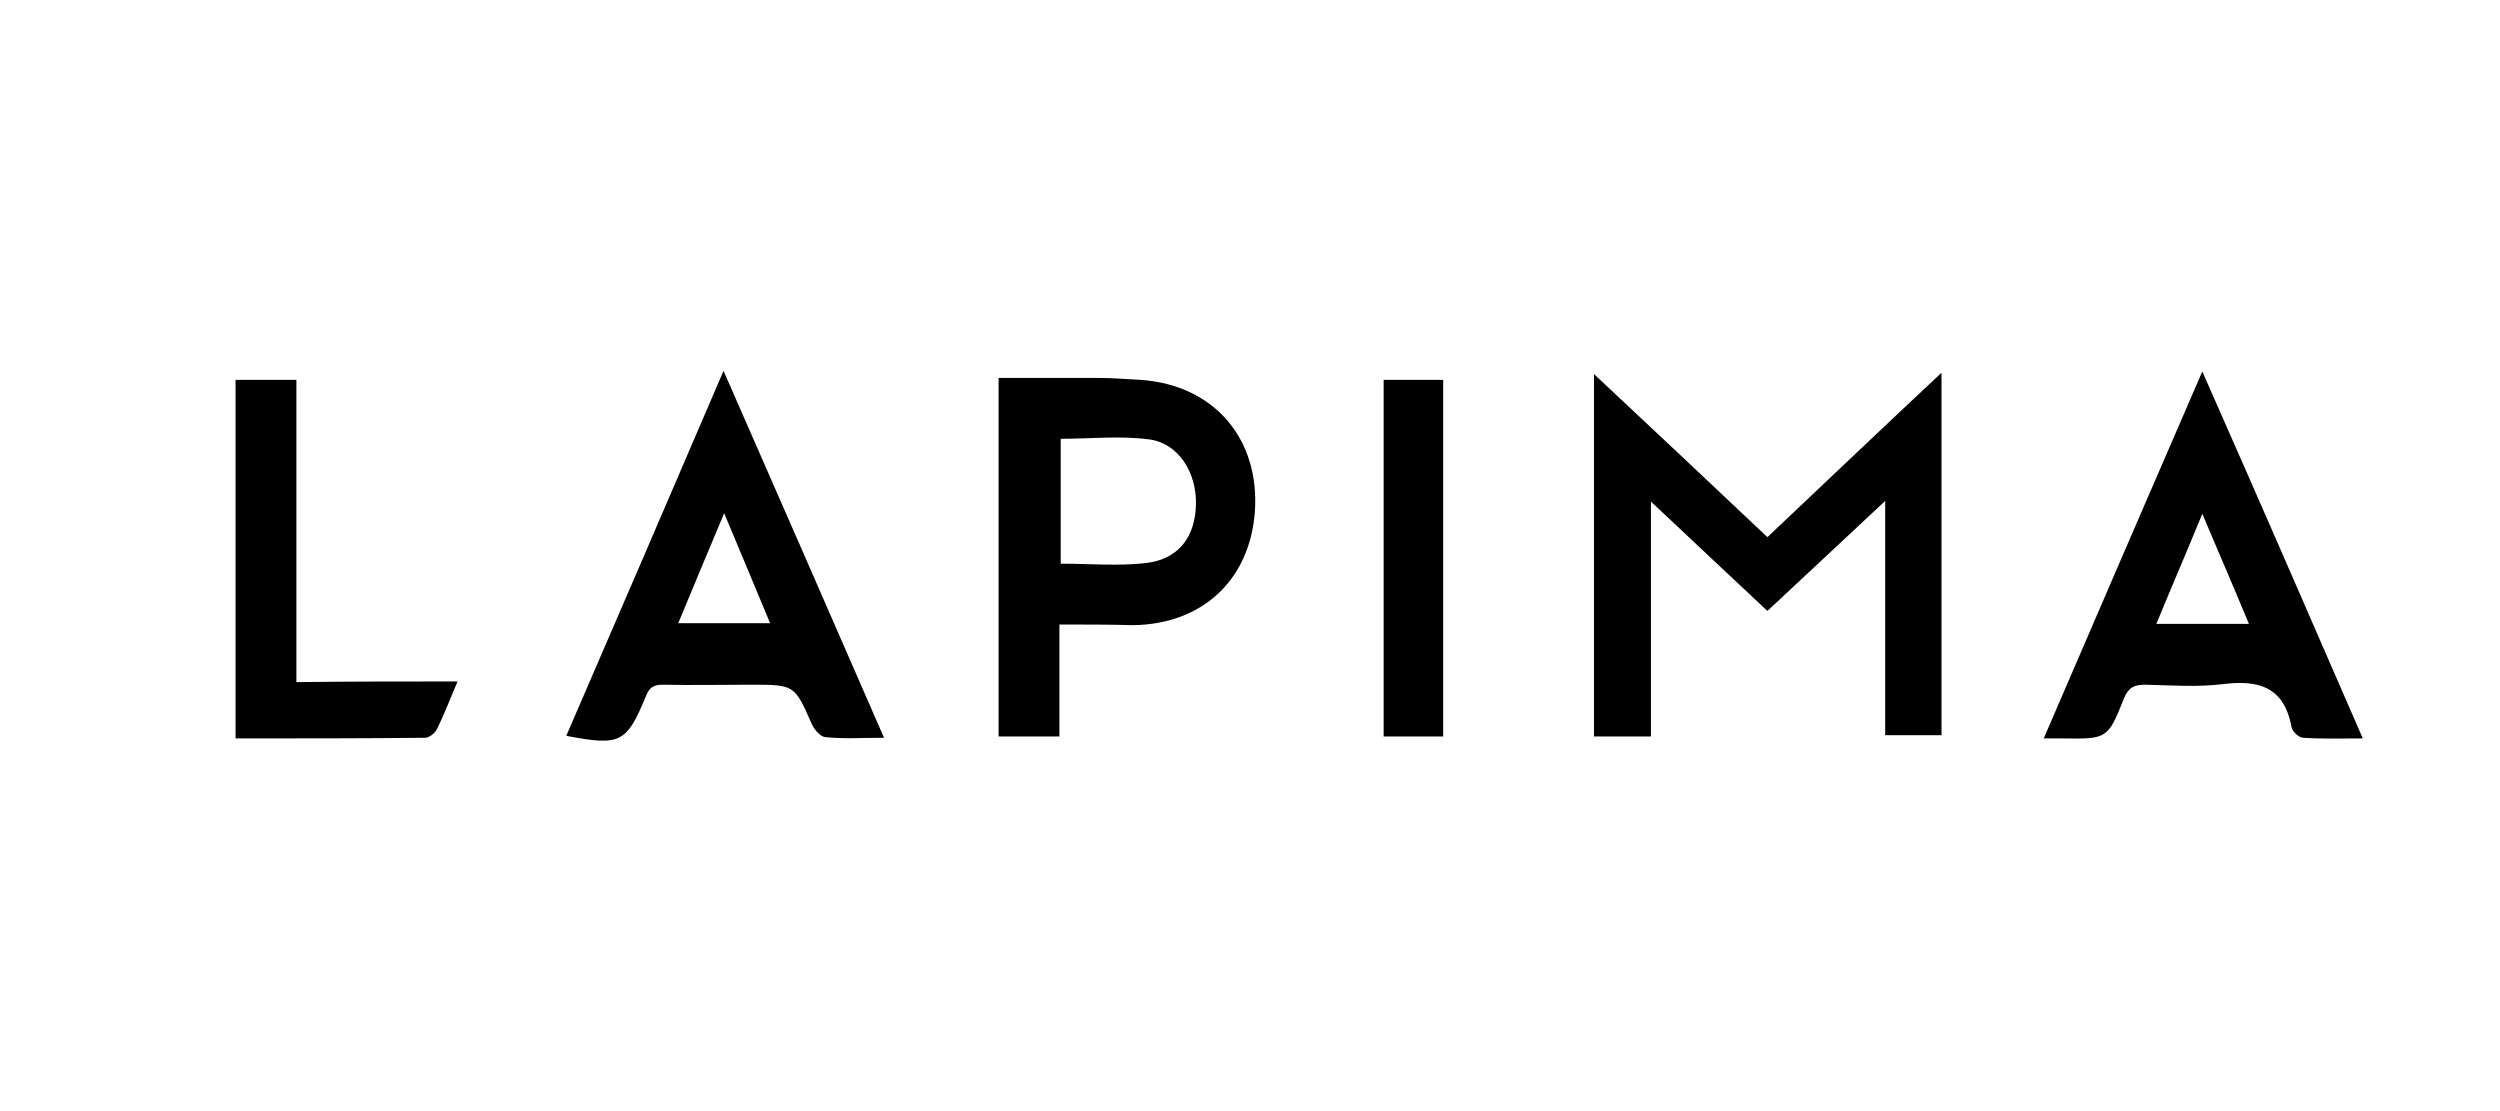
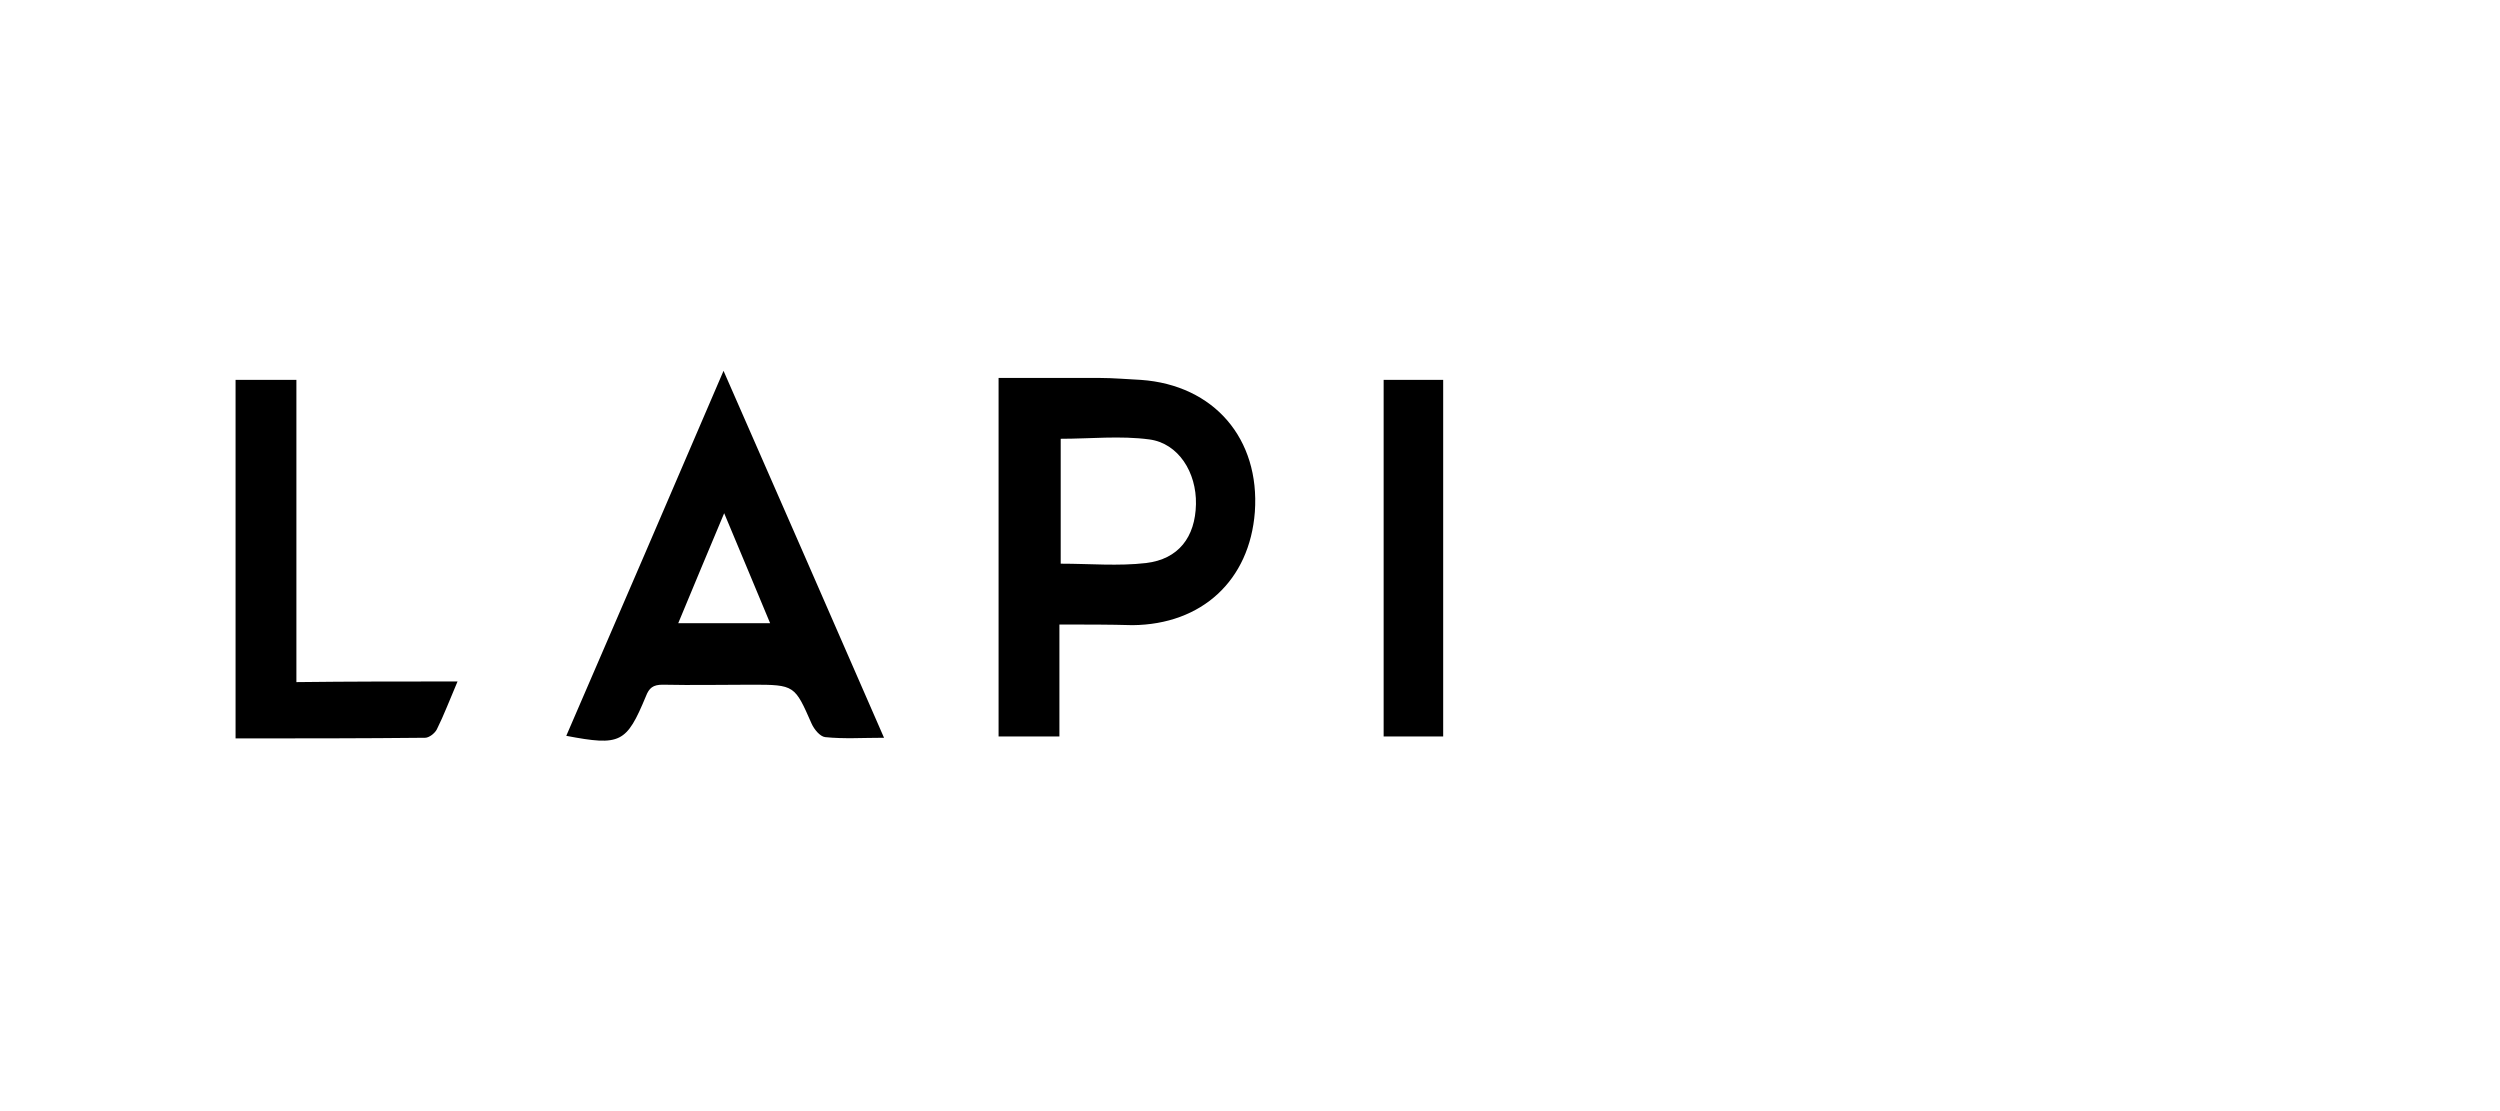
<svg xmlns="http://www.w3.org/2000/svg" xml:space="preserve" style="enable-background:new 0 0 386.3 171.7;" viewBox="0 0 386.3 171.7" y="0px" x="0px" id="Layer_1" version="1.1">
-   <path d="M255.1,113.8c-3.2,0-5.9,0-8.8,0c0-18.5,0-37,0-56c9.1,8.5,17.9,16.8,26.8,25.2c8.9-8.4,17.7-16.8,26.9-25.4  c0,18.9,0,37.4,0,56c-2.9,0-5.7,0-8.7,0c0-11.8,0-23.5,0-36.2c-6.4,6-12.2,11.4-18.2,17c-5.9-5.5-11.7-11-18-16.9  C255.1,90.1,255.1,101.8,255.1,113.8z" />
-   <path d="M163.7,96.5c0,6,0,11.6,0,17.3c-3.2,0-6.2,0-9.4,0c0-18.3,0-36.5,0-55.4c5.2,0,10.4,0,15.6,0c2.1,0,4.3,0.2,6.4,0.3  c11.3,0.8,18.4,9.1,17.6,20.4c-0.8,10.6-8.2,17.4-18.9,17.5C171.5,96.5,167.8,96.5,163.7,96.5z M163.9,87.1c4.5,0,8.9,0.4,13.2-0.1  c5-0.6,7.6-4,7.7-9.1c0.1-4.9-2.7-9.4-7.2-10c-4.5-0.6-9.1-0.1-13.7-0.1C163.9,74.2,163.9,80.6,163.9,87.1z" />
+   <path d="M163.7,96.5c0,6,0,11.6,0,17.3c-3.2,0-6.2,0-9.4,0c0-18.3,0-36.5,0-55.4c5.2,0,10.4,0,15.6,0c2.1,0,4.3,0.2,6.4,0.3  c11.3,0.8,18.4,9.1,17.6,20.4c-0.8,10.6-8.2,17.4-18.9,17.5C171.5,96.5,167.8,96.5,163.7,96.5z M163.9,87.1c4.5,0,8.9,0.4,13.2-0.1  c5-0.6,7.6-4,7.7-9.1c0.1-4.9-2.7-9.4-7.2-10c-4.5-0.6-9.1-0.1-13.7-0.1z" />
  <path d="M136.6,114c-3.3,0-6.2,0.2-9.1-0.1c-0.8-0.1-1.7-1.2-2.1-2.1c-2.6-5.9-2.6-6-9.2-6c-4.6,0-9.2,0.1-13.8,0  c-1.5,0-2.1,0.5-2.6,1.8c-3,7.2-3.9,7.7-12.3,6.1c8.1-18.7,16.1-37.3,24.3-56.4C120.2,76.4,128.3,95,136.6,114z M119,96.3  c-2.4-5.7-4.6-11.1-7.1-17c-2.5,6-4.8,11.4-7.1,17C109.7,96.3,114.1,96.3,119,96.3z" />
-   <path d="M365.1,114.1c-3.4,0-6.3,0.1-9.2-0.1c-0.7,0-1.7-1-1.8-1.6c-1.1-6.1-4.9-7.4-10.5-6.7c-4,0.5-8,0.2-12.1,0.1  c-1.7,0-2.6,0.4-3.3,2.1c-2.5,6.3-2.6,6.3-9.5,6.2c-0.7,0-1.5,0-2.9,0c8.2-19,16.2-37.6,24.5-56.7C348.7,76.4,356.8,95,365.1,114.1z   M347.5,96.4c-2.4-5.8-4.7-11.1-7.2-17c-2.5,6.1-4.8,11.4-7.1,17C338.2,96.4,342.6,96.4,347.5,96.4z" />
  <path d="M70.7,105.3c-1.2,2.8-2.1,5.2-3.2,7.4c-0.3,0.6-1.2,1.3-1.8,1.3c-9.7,0.1-19.4,0.1-29.3,0.1c0-18.6,0-36.9,0-55.4  c3,0,6,0,9.4,0c0,15.5,0,31,0,46.7C54.1,105.3,62.1,105.3,70.7,105.3z" />
  <path d="M213.8,58.7c3.1,0,6,0,9.2,0c0,18.3,0,36.6,0,55.1c-3,0-6,0-9.2,0C213.8,95.6,213.8,77.3,213.8,58.7z" />
</svg>